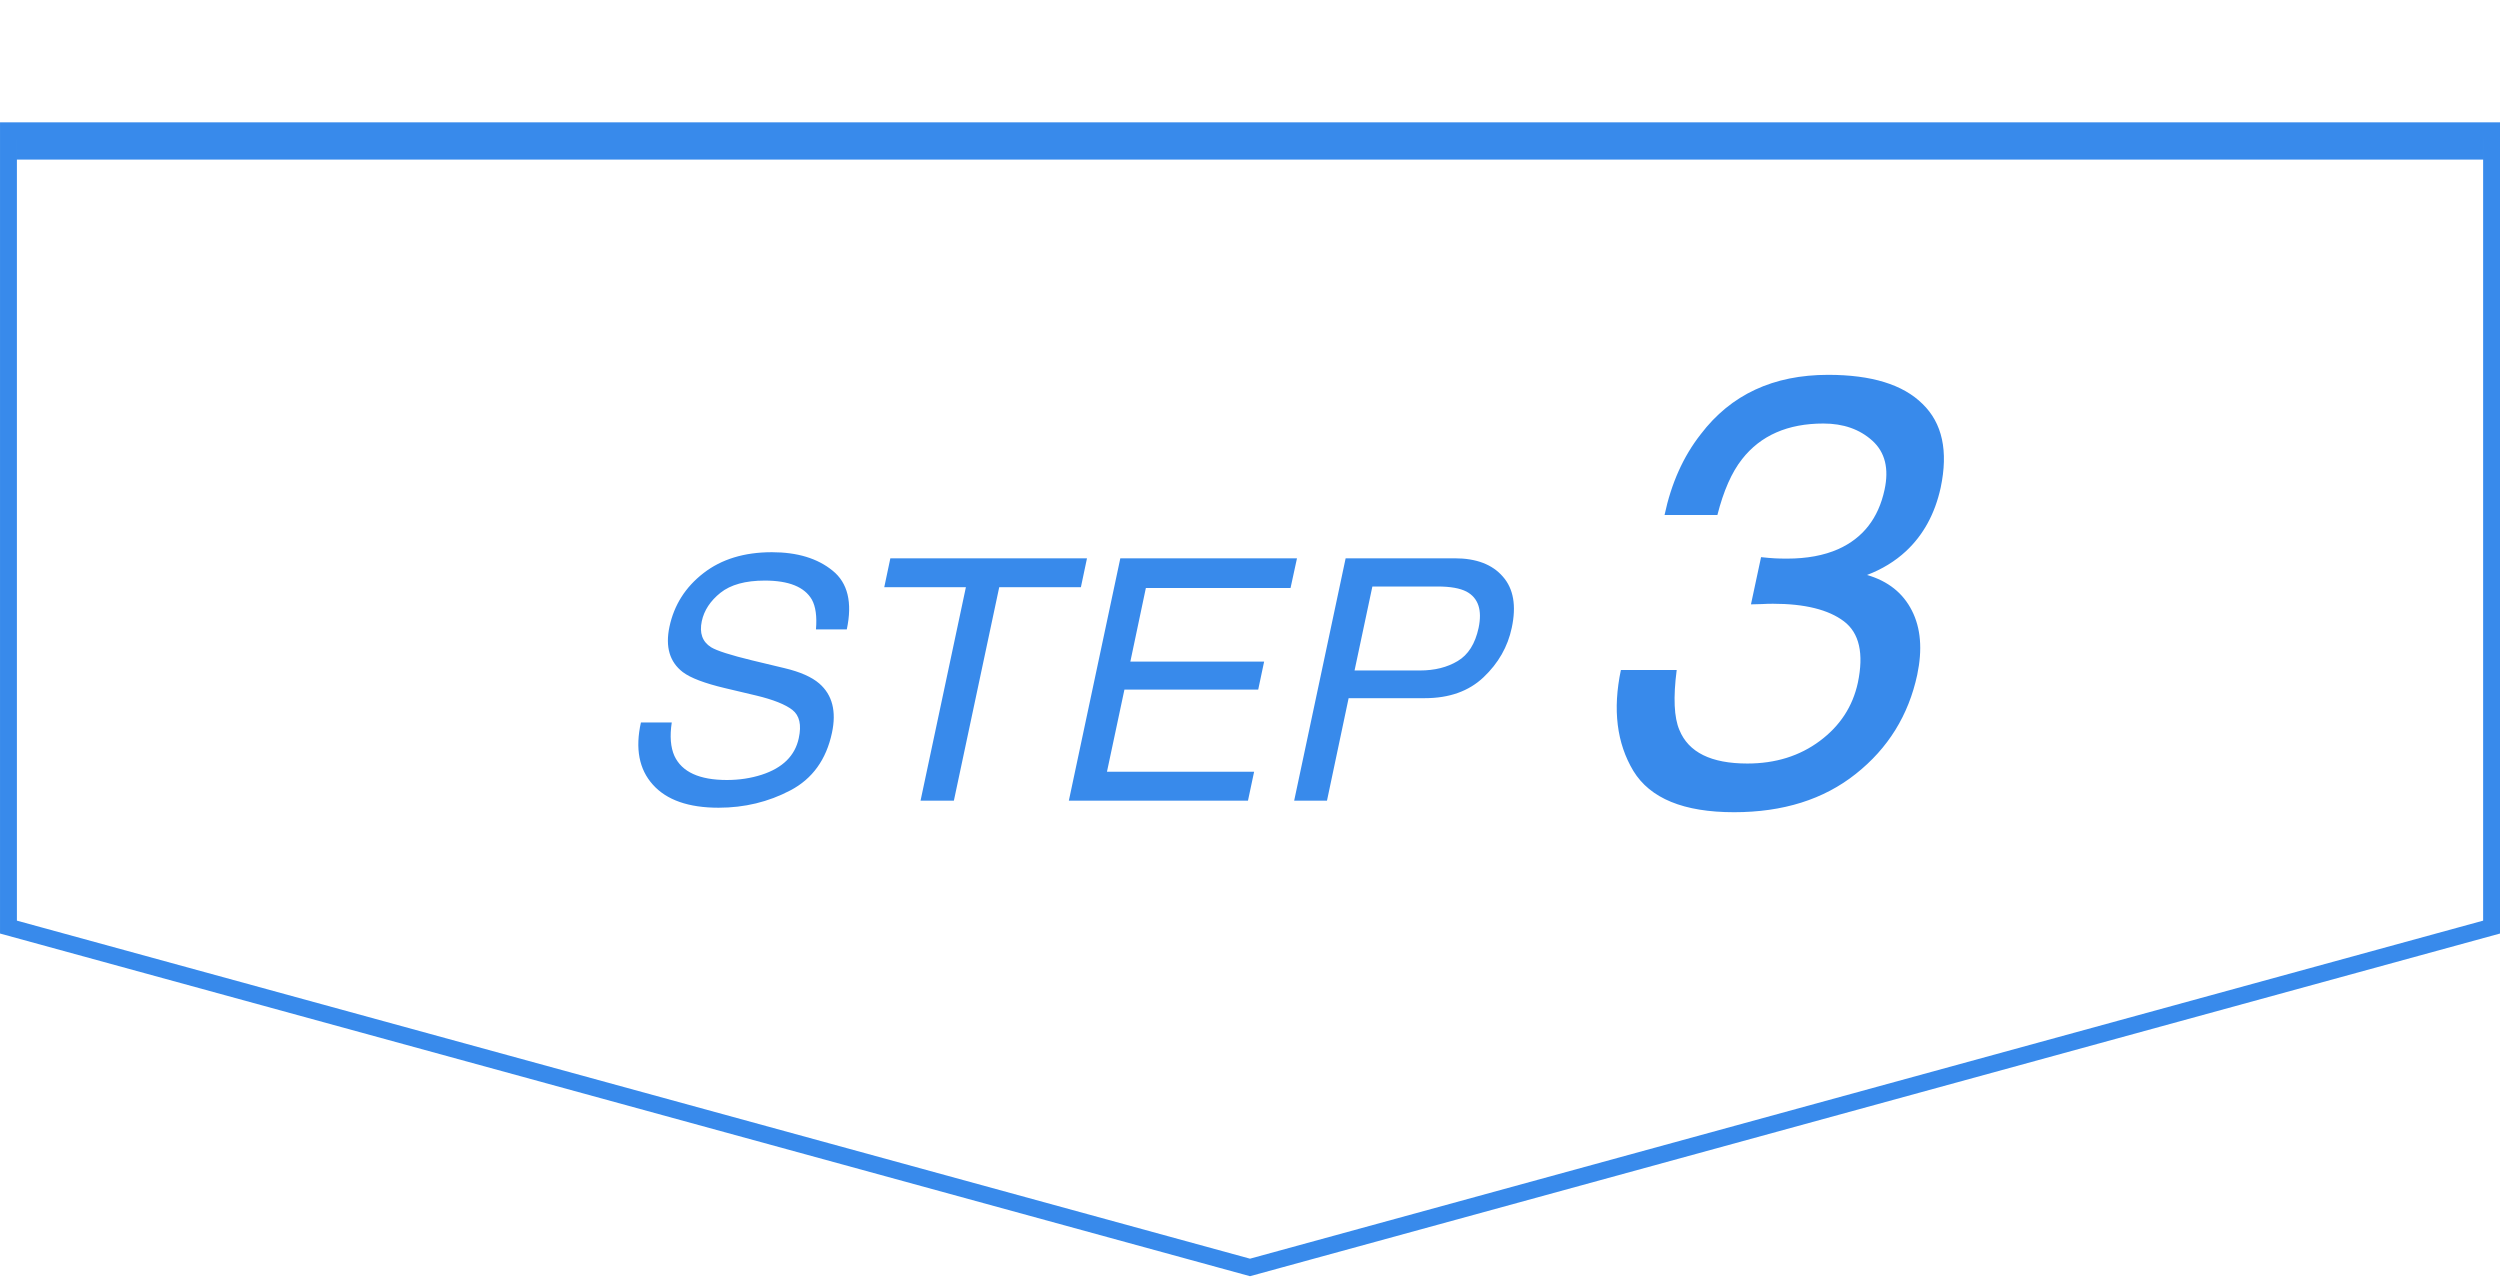
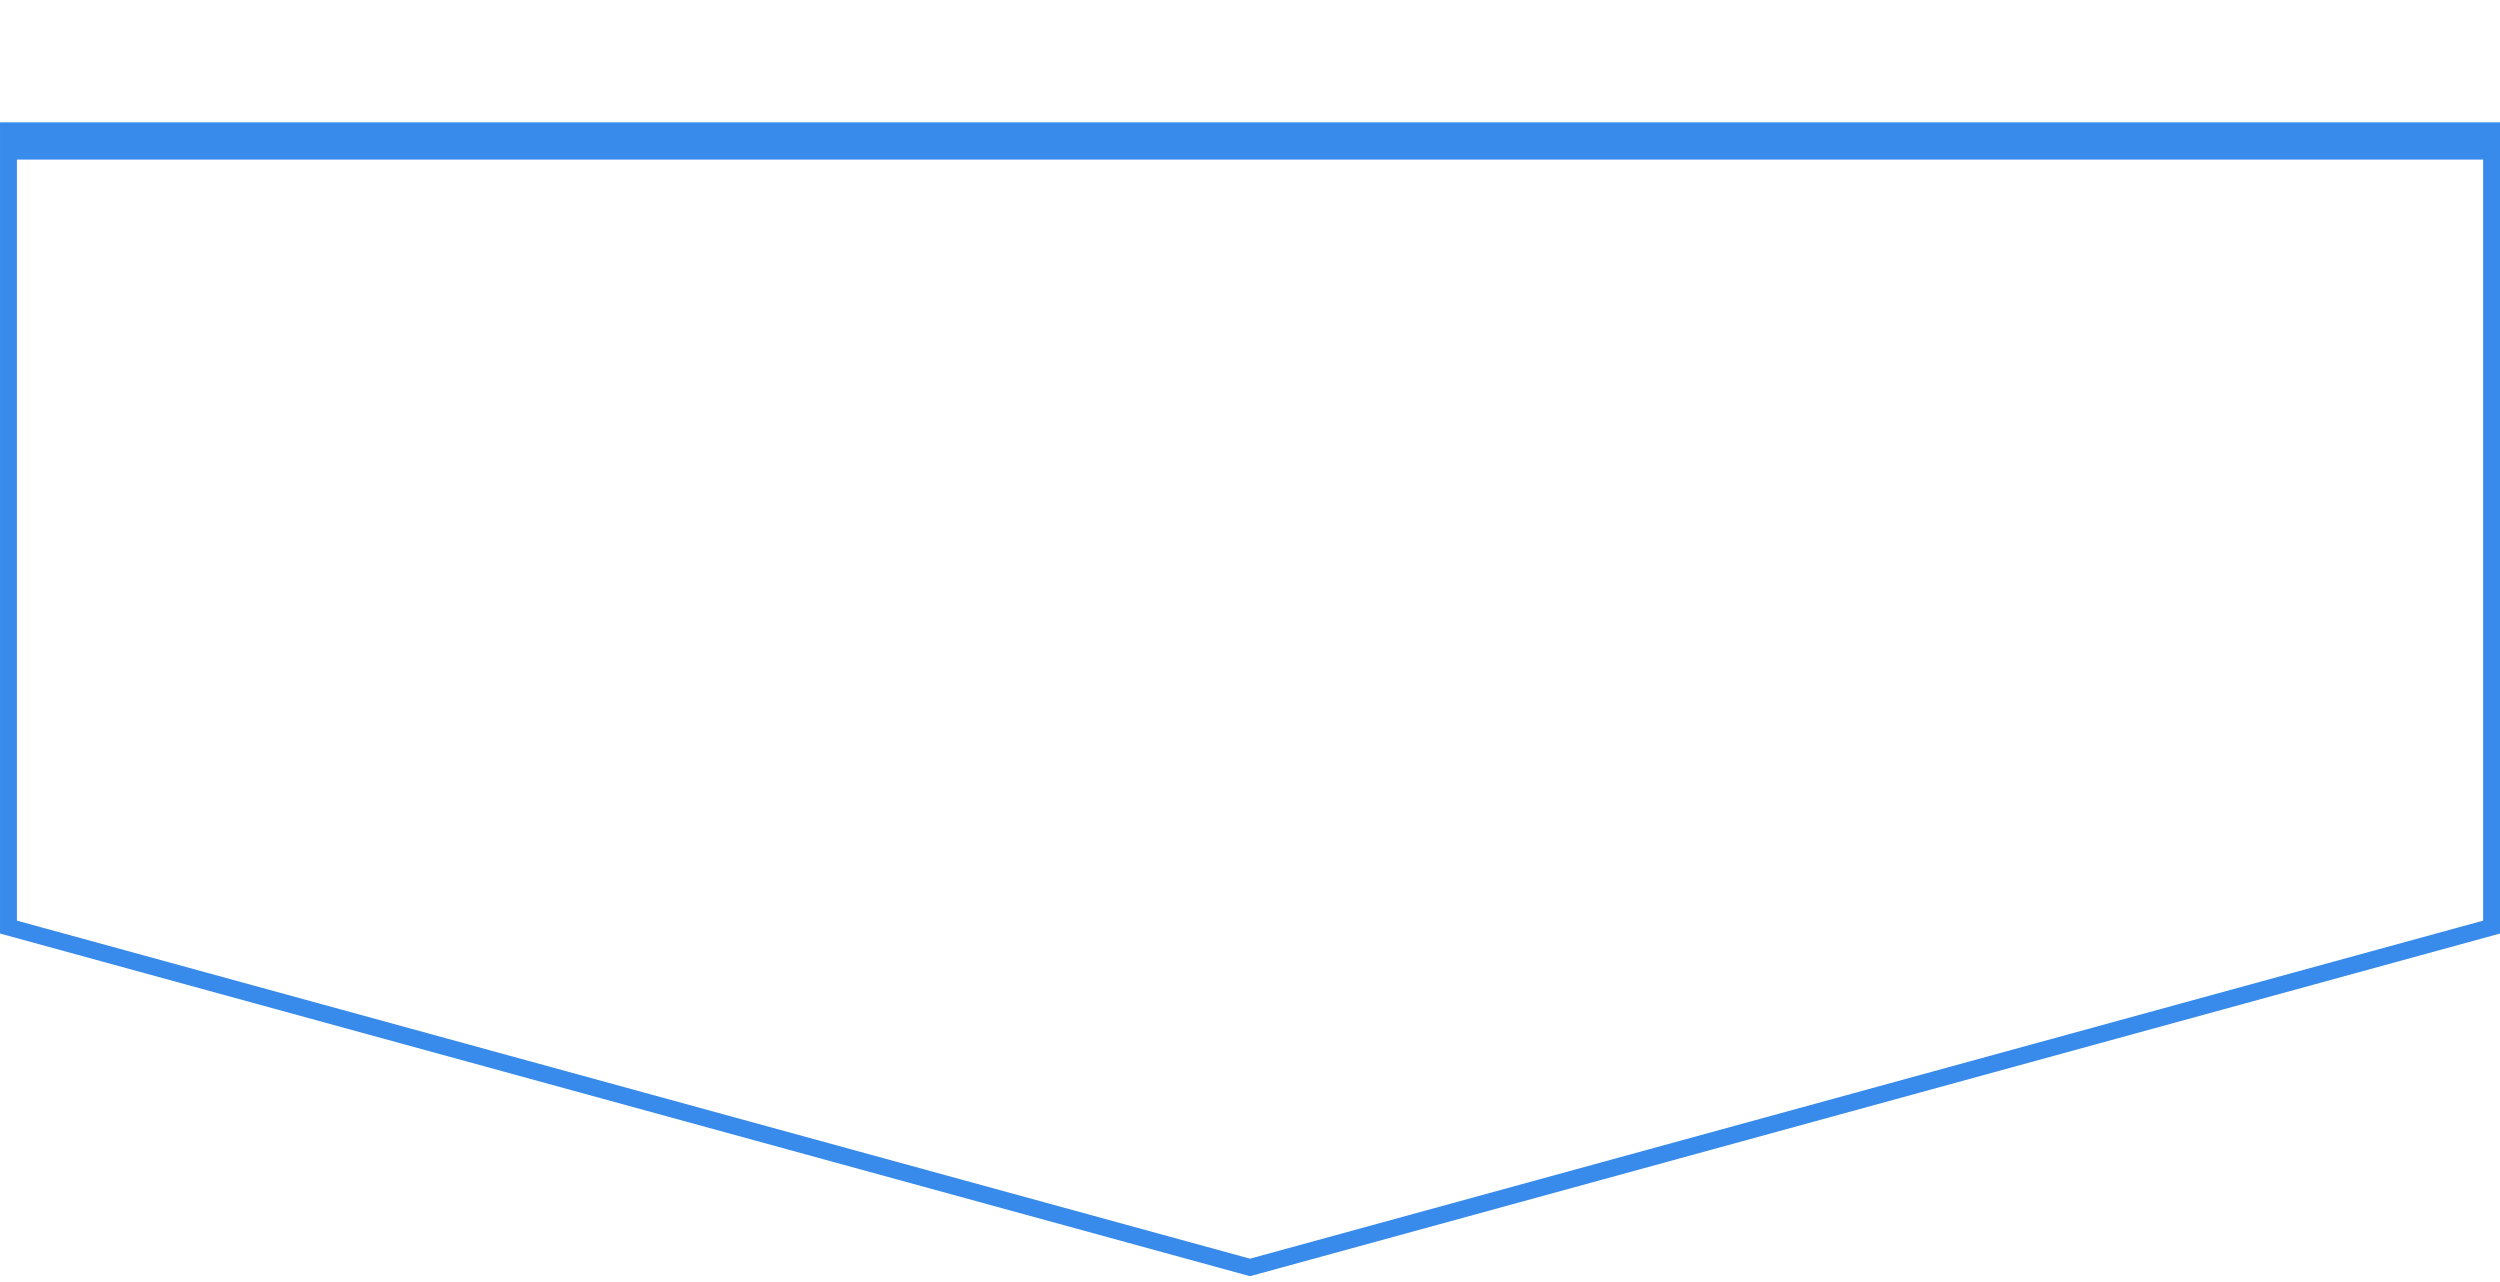
<svg xmlns="http://www.w3.org/2000/svg" width="78" height="40" viewBox="0 0 78 40" fill="none">
-   <path d="M20.959 22.54C20.894 22.969 20.922 23.317 21.042 23.585C21.275 24.086 21.821 24.336 22.679 24.336C23.063 24.336 23.425 24.281 23.765 24.172C24.42 23.959 24.806 23.578 24.922 23.029C25.012 22.617 24.945 22.324 24.722 22.149C24.499 21.977 24.123 21.828 23.595 21.701L22.617 21.469C21.982 21.318 21.545 21.152 21.304 20.97C20.893 20.654 20.754 20.183 20.887 19.555C21.032 18.875 21.385 18.318 21.948 17.882C22.51 17.446 23.222 17.229 24.084 17.229C24.876 17.229 25.508 17.421 25.978 17.805C26.451 18.186 26.599 18.797 26.42 19.637H25.458C25.492 19.232 25.449 18.922 25.329 18.706C25.099 18.311 24.61 18.114 23.862 18.114C23.258 18.114 22.797 18.241 22.478 18.495C22.162 18.748 21.968 19.044 21.896 19.38C21.817 19.75 21.913 20.021 22.184 20.193C22.363 20.303 22.792 20.44 23.471 20.605L24.48 20.847C24.967 20.963 25.327 21.123 25.561 21.325C25.969 21.679 26.101 22.192 25.957 22.864C25.779 23.701 25.346 24.3 24.66 24.66C23.974 25.021 23.227 25.201 22.421 25.201C21.481 25.201 20.797 24.961 20.368 24.48C19.939 24.003 19.815 23.357 19.997 22.54H20.959ZM33.914 17.419L33.724 18.32H31.176L29.761 24.98H28.721L30.136 18.32H27.589L27.779 17.419H33.914ZM34.954 17.419H40.466L40.265 18.345H35.751L35.267 20.641H39.441L39.256 21.516H35.082L34.537 24.079H39.128L38.937 24.98H33.348L34.954 17.419ZM41.984 17.419H45.386C46.059 17.419 46.559 17.609 46.889 17.99C47.222 18.368 47.314 18.899 47.167 19.586C47.043 20.176 46.75 20.691 46.287 21.13C45.827 21.566 45.216 21.783 44.455 21.783H42.077L41.402 24.98H40.378L41.984 17.419ZM45.757 18.459C45.551 18.352 45.251 18.299 44.856 18.299H42.818L42.262 20.919H44.3C44.76 20.919 45.153 20.821 45.479 20.625C45.808 20.43 46.026 20.085 46.132 19.591C46.249 19.035 46.124 18.658 45.757 18.459ZM50.572 20.903H52.313C52.202 21.762 52.23 22.386 52.397 22.775C52.681 23.473 53.388 23.822 54.518 23.822C55.395 23.822 56.149 23.587 56.779 23.117C57.409 22.648 57.804 22.043 57.965 21.302C58.156 20.388 58.011 19.748 57.529 19.384C57.047 19.02 56.309 18.837 55.315 18.837C55.204 18.837 55.09 18.84 54.972 18.847C54.861 18.847 54.747 18.85 54.63 18.856L54.945 17.383C55.111 17.401 55.253 17.414 55.371 17.42C55.488 17.426 55.615 17.429 55.751 17.429C56.374 17.429 56.909 17.33 57.353 17.133C58.125 16.787 58.607 16.169 58.798 15.28C58.941 14.619 58.814 14.11 58.419 13.751C58.023 13.393 57.514 13.214 56.89 13.214C55.778 13.214 54.932 13.585 54.352 14.326C54.031 14.733 53.774 15.314 53.583 16.067H51.934C52.144 15.079 52.52 14.239 53.064 13.547C54.003 12.312 55.328 11.695 57.038 11.695C58.391 11.695 59.373 11.997 59.984 12.603C60.602 13.202 60.79 14.072 60.549 15.215C60.37 16.03 60.009 16.691 59.465 17.198C59.126 17.513 58.721 17.76 58.252 17.939C58.907 18.13 59.373 18.501 59.651 19.05C59.929 19.594 59.984 20.261 59.818 21.052C59.546 22.318 58.907 23.349 57.9 24.146C56.899 24.942 55.633 25.341 54.102 25.341C52.533 25.341 51.486 24.912 50.961 24.053C50.442 23.188 50.312 22.139 50.572 20.903Z" fill="#388AEB" />
  <path d="M0.264 4.081H77.737V28.925L39 39.544L0.264 28.925V4.081Z" stroke="#388AEB" stroke-width="0.527" />
  <path d="M0.5 4.479H77.5" stroke="#388AEB" />
</svg>